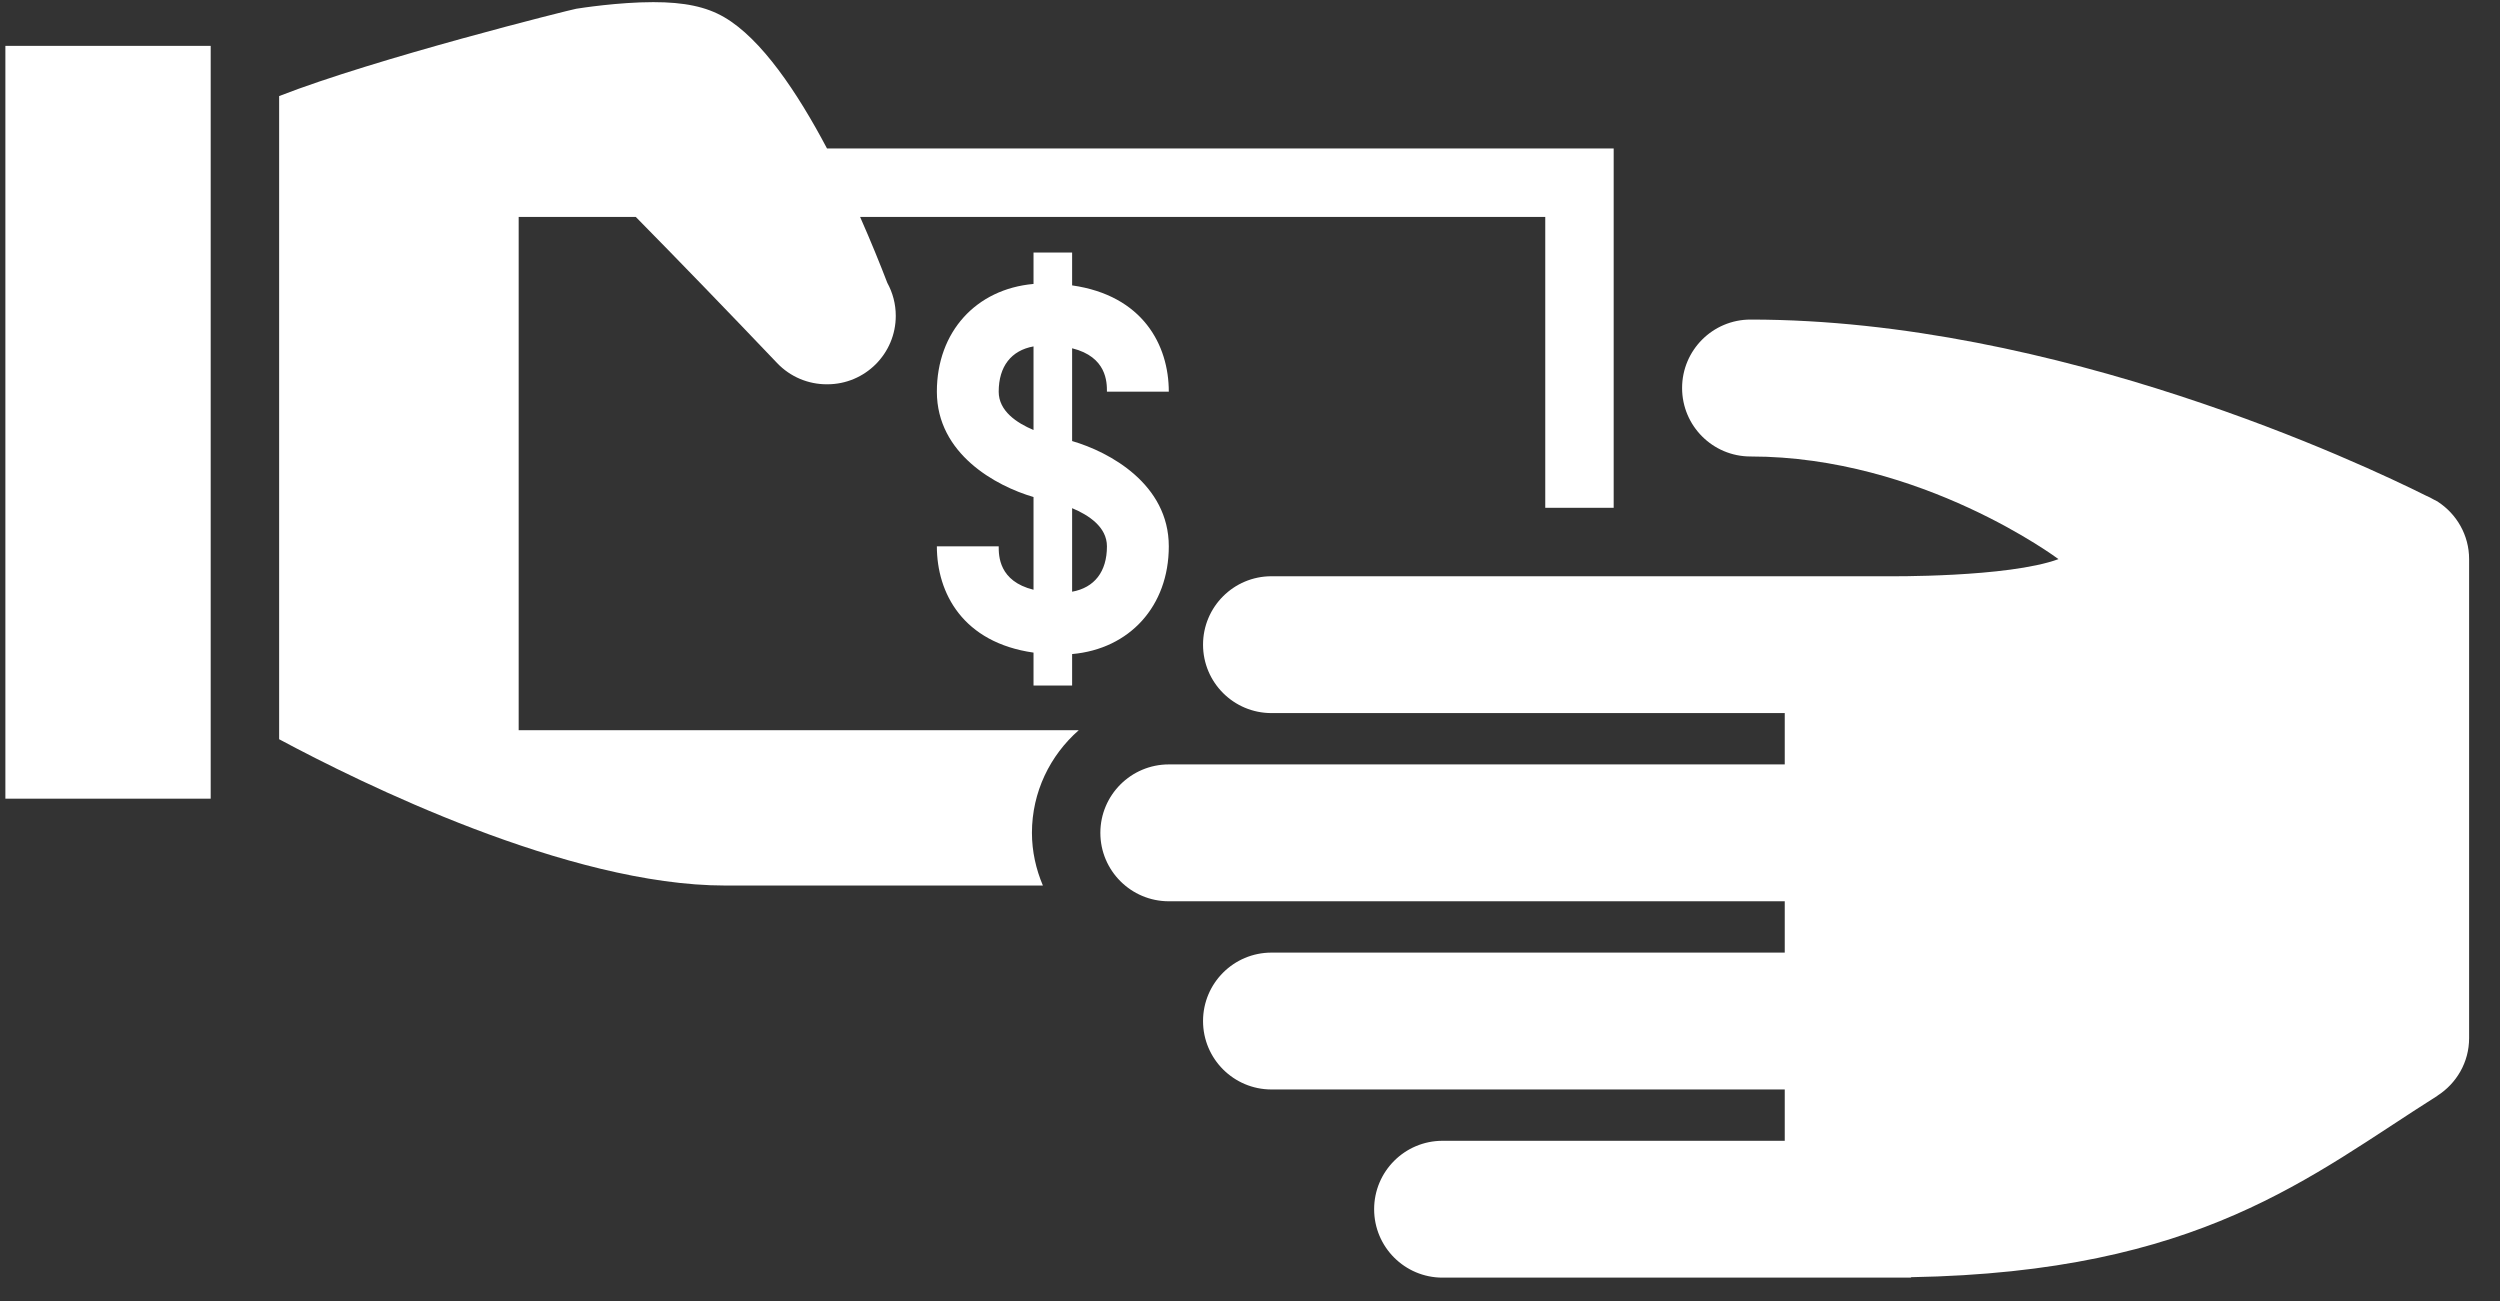
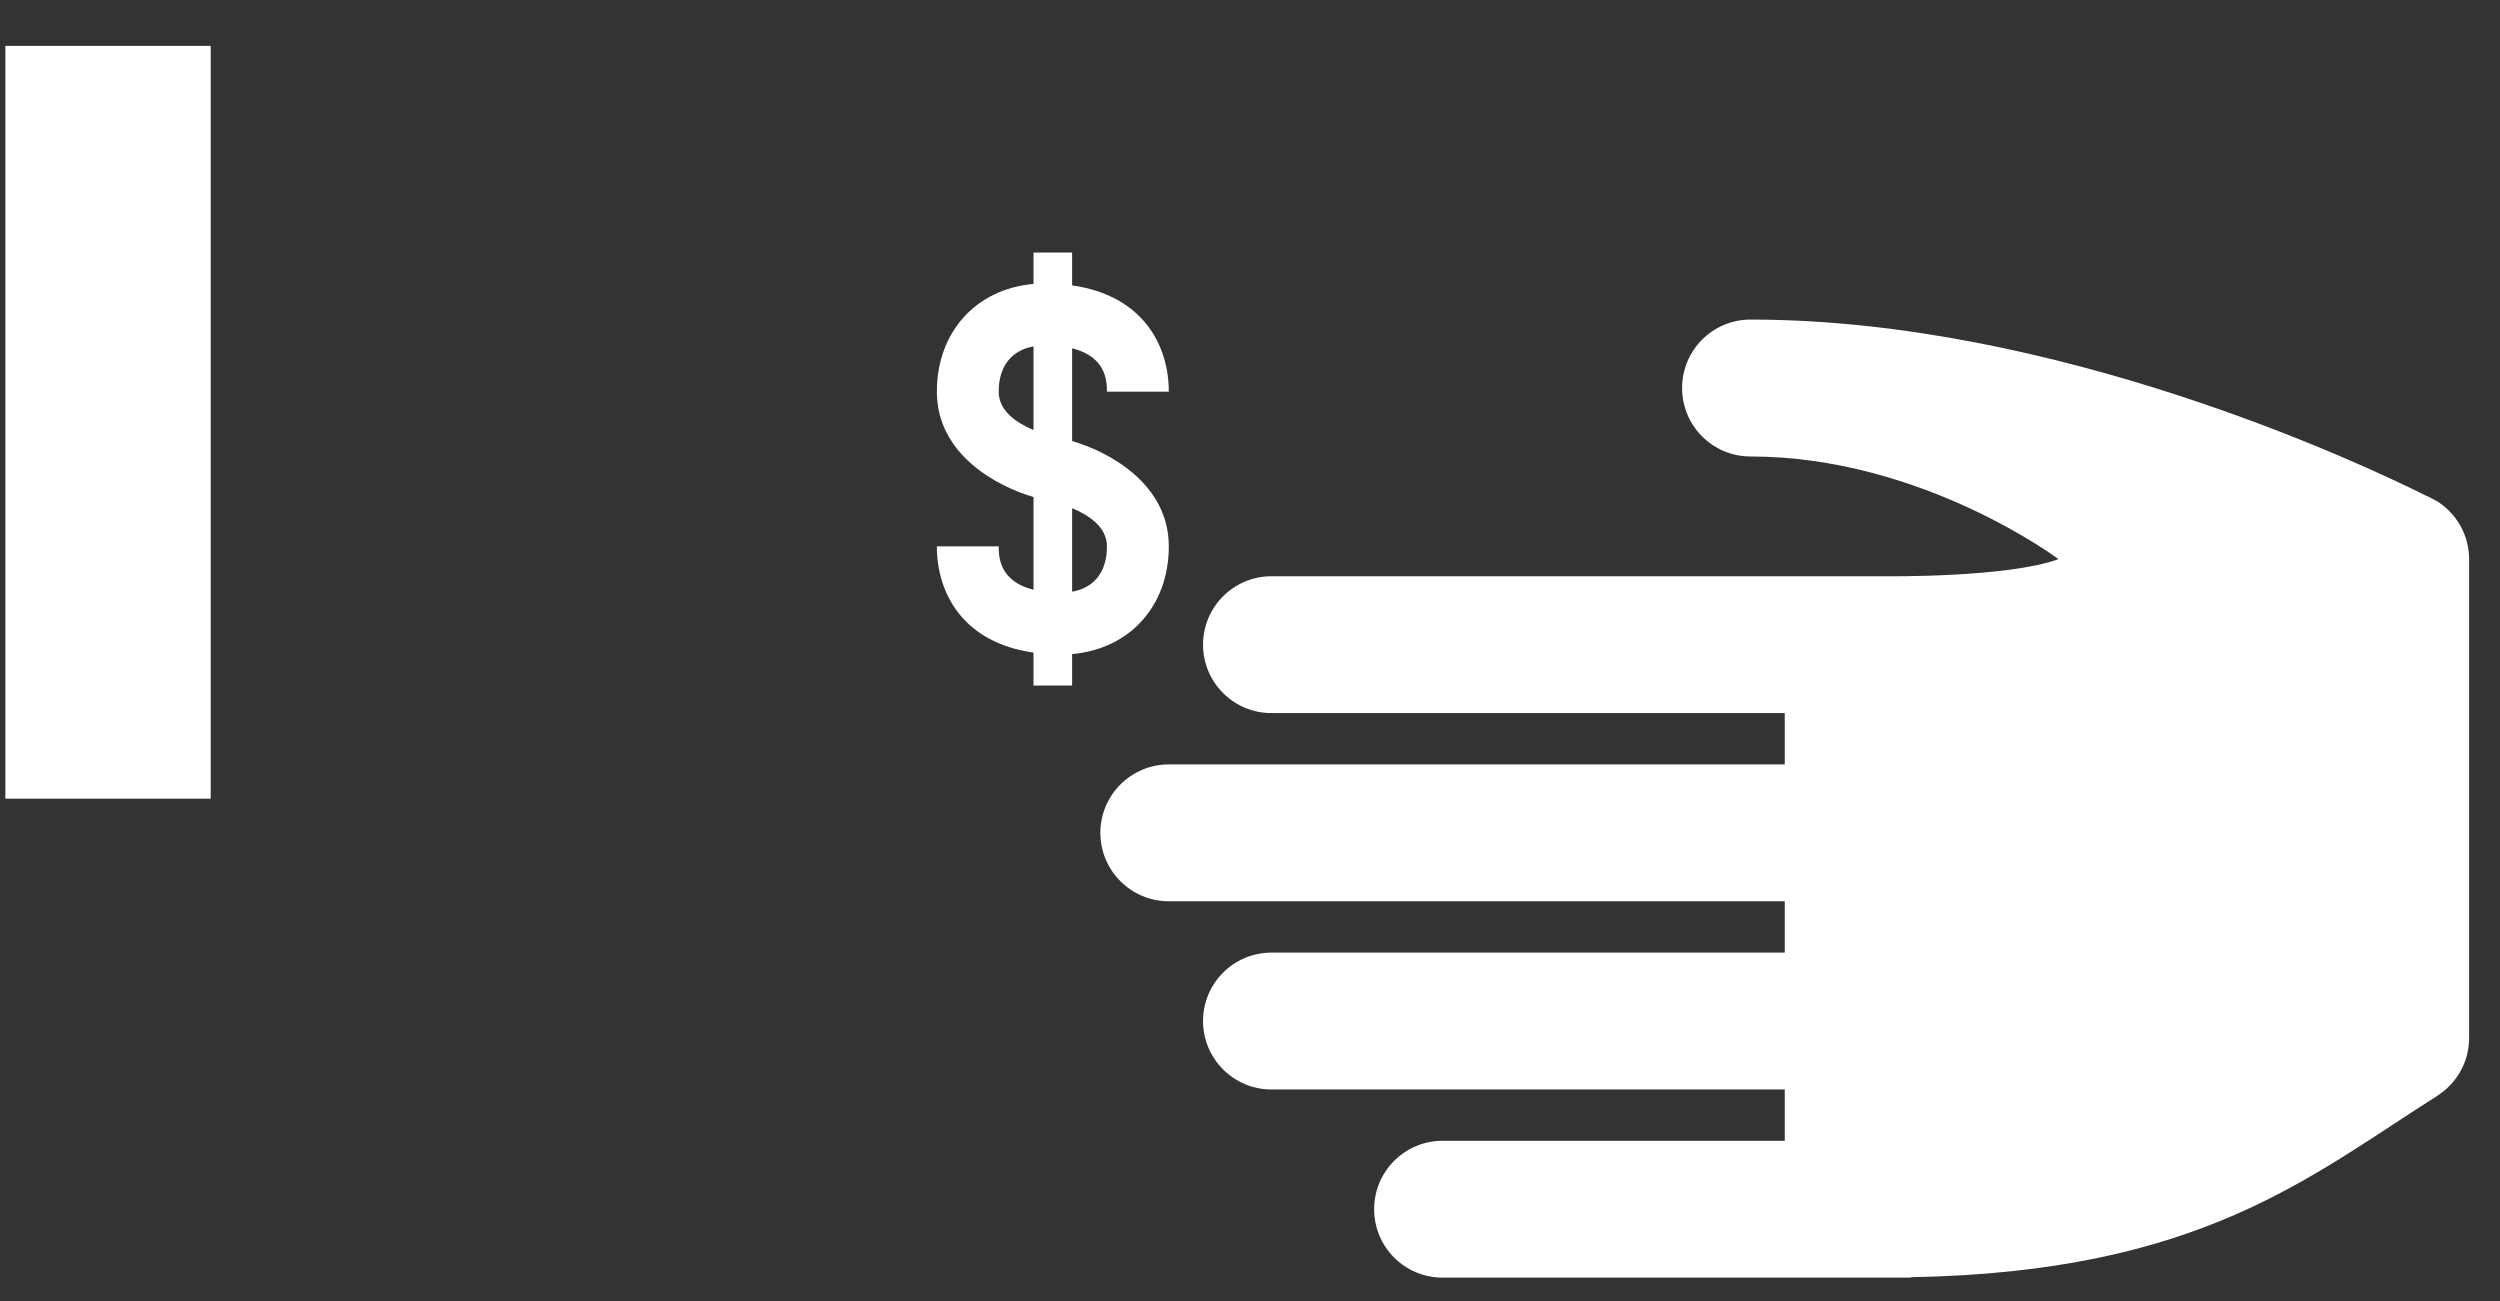
<svg xmlns="http://www.w3.org/2000/svg" width="100%" height="100%" viewBox="0 0 98 51" version="1.1" xml:space="preserve" style="fill-rule:evenodd;clip-rule:evenodd;stroke-linejoin:round;stroke-miterlimit:1.414;">
  <rect x="0" y="0" width="98" height="51" fill="#333333" stroke="none" />
  <g>
    <path d="M39.149,15.355c0,-0.992 0.492,-1.619 1.365,-1.776l0,3.277c-0.654,-0.275 -1.365,-0.742 -1.365,-1.501m2.878,4.565c0.653,0.272 1.365,0.739 1.365,1.497c0,0.995 -0.492,1.62 -1.365,1.778l0,-3.275Zm-2.878,1.496l-2.424,0c0,1.834 1.02,3.772 3.789,4.166l0,1.29l1.513,0l0,-1.233c2.253,-0.199 3.79,-1.879 3.79,-4.223c0,-2.436 -2.317,-3.698 -3.79,-4.127l0,-3.637c1.36,0.337 1.365,1.331 1.365,1.702l2.425,0c0,-1.831 -1.022,-3.772 -3.79,-4.167l0,-1.288l-1.513,0l0,1.231c-2.253,0.201 -3.789,1.88 -3.789,4.224c0,2.438 2.316,3.699 3.789,4.129l0,3.635c-1.36,-0.336 -1.365,-1.33 -1.365,-1.702" style="fill:#fff;fill-rule:nonzero;" />
    <rect x="0.211" y="1.798" width="8.048" height="29.51" style="fill:#fff;fill-rule:nonzero;" />
    <path d="M95.567,19.671l0,-0.004c0,0 -0.057,-0.029 -0.163,-0.084c-0.099,-0.056 -0.198,-0.11 -0.306,-0.154c-2.467,-1.233 -14.468,-6.902 -26.478,-6.902c-1.482,0 -2.682,1.202 -2.682,2.683c0,1.482 1.2,2.684 2.682,2.684c6.706,0 12.072,4.024 12.072,4.024c-1.988,0.728 -6.707,0.671 -6.707,0.671l-24.144,0c-1.481,0 -2.682,1.201 -2.682,2.682c0,1.481 1.201,2.682 2.682,2.682l20.121,0l0,2.012l-24.144,0c-1.481,0 -2.684,1.202 -2.684,2.683c0,1.481 1.203,2.682 2.684,2.682l24.144,0l0,2.012l-20.121,0c-1.481,0 -2.682,1.201 -2.682,2.683c0,1.48 1.201,2.682 2.682,2.682l20.121,0l0,2.012l-13.415,0c-1.48,0 -2.681,1.201 -2.681,2.682c0,1.482 1.201,2.682 2.681,2.682l18.361,0l0,-0.017c11.359,-0.2 15.639,-3.959 20.638,-7.111l0,-0.004c0.745,-0.477 1.243,-1.306 1.243,-2.257l0,-18.777c0,-0.941 -0.489,-1.767 -1.222,-2.246" style="fill:#fff;fill-rule:nonzero;" />
-     <path d="M40.452,32.647c0,-1.604 0.715,-3.039 1.835,-4.023l-21.955,0l0,-20.121l4.59,0c1.649,1.674 3.663,3.757 5.539,5.727c0.521,0.548 1.228,0.834 1.944,0.834c0.008,-0.001 0.018,-0.002 0.026,0c1.482,0 2.683,-1.201 2.683,-2.683c0,-0.467 -0.12,-0.908 -0.331,-1.292c-0.271,-0.706 -0.635,-1.608 -1.067,-2.585l26.858,0l0,11.403l2.682,0l0,-14.086l-30.837,0c-1.164,-2.203 -2.572,-4.301 -4.032,-5.148c-0.701,-0.408 -1.557,-0.589 -2.779,-0.589c-1.366,0 -2.853,0.233 -3.018,0.259c-0.21,0.034 -7.854,1.942 -11.648,3.423l0,25.212c3.189,1.71 11.34,5.735 17.481,5.735l12.458,0c-0.269,-0.638 -0.429,-1.333 -0.429,-2.066" style="fill:#fff;fill-rule:nonzero;" />
  </g>
</svg>